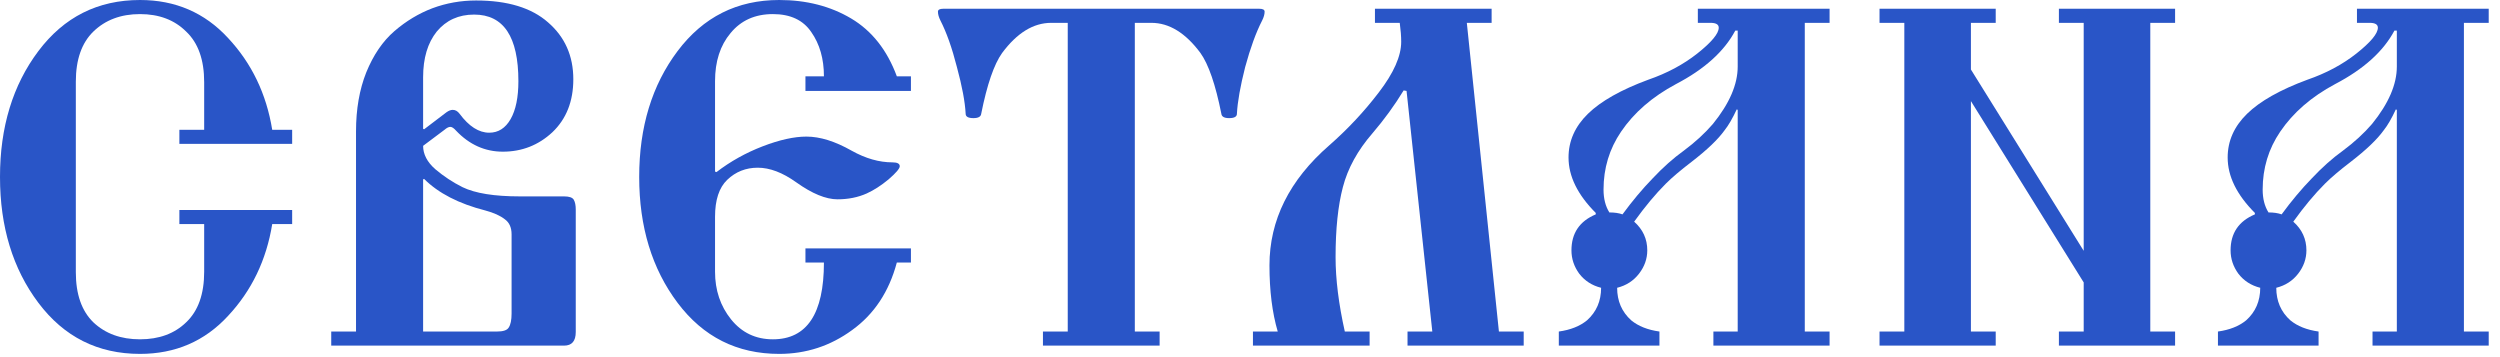
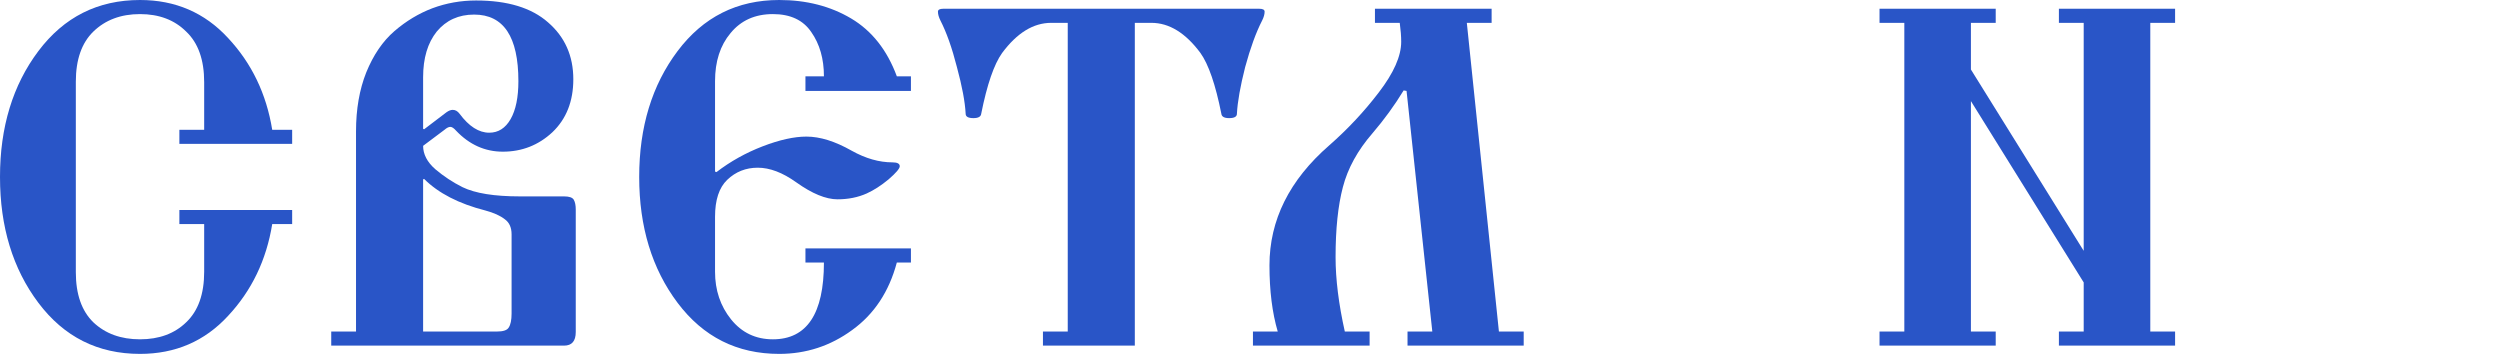
<svg xmlns="http://www.w3.org/2000/svg" width="196" height="28" viewBox="0 0 196 28" fill="none">
-   <path d="M173.887 27.097V25.992C174.801 25.865 175.538 25.573 176.097 25.115C176.834 24.455 177.202 23.604 177.202 22.562C176.491 22.384 175.919 22.016 175.487 21.457C175.081 20.898 174.878 20.288 174.878 19.627C174.878 18.281 175.513 17.341 176.783 16.807V16.693C175.36 15.27 174.649 13.822 174.649 12.348C174.649 11.052 175.157 9.909 176.173 8.918C177.19 7.927 178.765 7.038 180.899 6.25C182.373 5.742 183.656 5.056 184.748 4.192C185.866 3.303 186.425 2.63 186.425 2.172C186.425 1.918 186.209 1.791 185.777 1.791L184.786 1.791V0.686L195.115 0.686V1.791L193.171 1.791V25.992H195.115V27.097H186.006V25.992H187.912V8.613L187.835 8.575C187.505 9.286 187.188 9.833 186.883 10.214C186.374 10.925 185.511 11.751 184.291 12.691C183.427 13.352 182.754 13.923 182.271 14.406C181.458 15.219 180.632 16.21 179.794 17.379C180.48 17.988 180.823 18.738 180.823 19.627C180.823 20.288 180.607 20.898 180.175 21.457C179.743 22.016 179.171 22.384 178.46 22.562C178.46 23.604 178.828 24.455 179.565 25.115C180.124 25.573 180.861 25.865 181.776 25.992V27.097H173.887ZM177.393 14.863C177.393 15.575 177.545 16.172 177.85 16.655C178.257 16.655 178.6 16.705 178.879 16.807C179.641 15.765 180.429 14.825 181.242 13.987C182.055 13.123 182.868 12.399 183.681 11.815C184.571 11.154 185.333 10.455 185.968 9.718C187.264 8.118 187.912 6.619 187.912 5.221V2.401H187.721C186.857 4.027 185.307 5.425 183.072 6.593C181.217 7.584 179.781 8.829 178.765 10.328C177.85 11.675 177.393 13.187 177.393 14.863Z" fill="#2955C7" />
  <path d="M147.355 27.097V25.992H149.299V1.791L147.355 1.791V0.686L156.464 0.686V1.791L154.52 1.791V5.45L163.362 19.665V1.791L161.418 1.791V0.686L170.527 0.686V1.791L168.583 1.791V25.992H170.527V27.097H161.418V25.992H163.362V22.143L154.52 7.927V25.992H156.464V27.097H147.355Z" fill="#2955C7" />
-   <path d="M122.211 27.097V25.992C123.126 25.865 123.862 25.573 124.421 25.115C125.158 24.455 125.527 23.604 125.527 22.562C124.815 22.384 124.244 22.016 123.812 21.457C123.405 20.898 123.202 20.288 123.202 19.627C123.202 18.281 123.837 17.341 125.107 16.807V16.693C123.685 15.27 122.973 13.822 122.973 12.348C122.973 11.052 123.481 9.909 124.498 8.918C125.514 7.927 127.089 7.038 129.223 6.25C130.697 5.742 131.98 5.056 133.073 4.192C134.191 3.303 134.749 2.63 134.749 2.172C134.749 1.918 134.534 1.791 134.102 1.791L133.111 1.791V0.686L143.439 0.686V1.791L141.495 1.791V25.992H143.439V27.097H134.33V25.992H136.236V8.613L136.16 8.575C135.829 9.286 135.512 9.833 135.207 10.214C134.699 10.925 133.835 11.751 132.615 12.691C131.751 13.352 131.078 13.923 130.595 14.406C129.782 15.219 128.957 16.21 128.118 17.379C128.804 17.988 129.147 18.738 129.147 19.627C129.147 20.288 128.931 20.898 128.499 21.457C128.067 22.016 127.496 22.384 126.784 22.562C126.784 23.604 127.153 24.455 127.889 25.115C128.448 25.573 129.185 25.865 130.1 25.992V27.097H122.211ZM125.717 14.863C125.717 15.575 125.87 16.172 126.174 16.655C126.581 16.655 126.924 16.705 127.203 16.807C127.966 15.765 128.753 14.825 129.566 13.987C130.379 13.123 131.192 12.399 132.005 11.815C132.895 11.154 133.657 10.455 134.292 9.718C135.588 8.118 136.236 6.619 136.236 5.221V2.401H136.045C135.181 4.027 133.632 5.425 131.396 6.593C129.541 7.584 128.105 8.829 127.089 10.328C126.174 11.675 125.717 13.187 125.717 14.863Z" fill="#2955C7" />
  <path d="M98.231 27.097V25.992H100.174C99.742 24.518 99.526 22.791 99.526 20.809C99.526 17.252 101.089 14.114 104.214 11.395C105.662 10.125 106.958 8.74 108.101 7.241C109.27 5.717 109.854 4.396 109.854 3.278C109.854 2.846 109.816 2.35 109.74 1.791L107.796 1.791V0.686L116.943 0.686V1.791L114.999 1.791L117.515 25.992H119.458V27.097H110.35V25.992H112.293L110.274 7.127L110.045 7.089C109.334 8.257 108.52 9.375 107.606 10.443C106.437 11.789 105.662 13.199 105.281 14.673C104.9 16.121 104.709 17.95 104.709 20.161C104.709 21.889 104.951 23.832 105.433 25.992H107.377V27.097H98.231Z" fill="#2955C7" />
-   <path d="M73.535 0.915C73.535 0.762 73.675 0.686 73.954 0.686L98.727 0.686C99.006 0.686 99.146 0.762 99.146 0.915C99.146 1.118 99.082 1.347 98.955 1.601C98.472 2.541 98.028 3.76 97.621 5.259C97.24 6.758 97.024 7.978 96.974 8.918C96.974 9.147 96.77 9.261 96.364 9.261C95.983 9.261 95.779 9.147 95.754 8.918C95.297 6.631 94.75 5.043 94.115 4.154C92.946 2.579 91.663 1.791 90.266 1.791L88.97 1.791V25.992H90.914V27.097L81.767 27.097V25.992H83.711V1.791L82.415 1.791C81.018 1.791 79.735 2.579 78.566 4.154C77.931 5.043 77.384 6.631 76.927 8.918C76.902 9.147 76.698 9.261 76.317 9.261C75.911 9.261 75.707 9.147 75.707 8.918C75.657 7.978 75.428 6.758 75.022 5.259C74.64 3.76 74.209 2.541 73.726 1.601C73.599 1.347 73.535 1.118 73.535 0.915Z" fill="#2955C7" />
+   <path d="M73.535 0.915C73.535 0.762 73.675 0.686 73.954 0.686L98.727 0.686C99.006 0.686 99.146 0.762 99.146 0.915C99.146 1.118 99.082 1.347 98.955 1.601C98.472 2.541 98.028 3.76 97.621 5.259C97.24 6.758 97.024 7.978 96.974 8.918C96.974 9.147 96.77 9.261 96.364 9.261C95.983 9.261 95.779 9.147 95.754 8.918C95.297 6.631 94.75 5.043 94.115 4.154C92.946 2.579 91.663 1.791 90.266 1.791L88.97 1.791V25.992V27.097L81.767 27.097V25.992H83.711V1.791L82.415 1.791C81.018 1.791 79.735 2.579 78.566 4.154C77.931 5.043 77.384 6.631 76.927 8.918C76.902 9.147 76.698 9.261 76.317 9.261C75.911 9.261 75.707 9.147 75.707 8.918C75.657 7.978 75.428 6.758 75.022 5.259C74.64 3.76 74.209 2.541 73.726 1.601C73.599 1.347 73.535 1.118 73.535 0.915Z" fill="#2955C7" />
  <path d="M53.124 23.743C51.117 21.075 50.113 17.785 50.113 13.872C50.113 9.96 51.117 6.669 53.124 4.002C55.131 1.334 57.786 0 61.089 0C63.224 0 65.104 0.483 66.73 1.448C68.356 2.414 69.55 3.925 70.312 5.983H71.417V7.127L63.147 7.127V5.983L64.596 5.983C64.596 4.611 64.265 3.455 63.605 2.515C62.969 1.575 61.966 1.105 60.594 1.105C59.196 1.105 58.091 1.601 57.278 2.592C56.465 3.557 56.059 4.815 56.059 6.365V13.453L56.173 13.491C57.266 12.653 58.472 11.98 59.794 11.471C61.115 10.963 62.258 10.709 63.224 10.709C64.291 10.709 65.472 11.078 66.768 11.814C67.86 12.424 68.927 12.729 69.969 12.729C70.35 12.729 70.541 12.831 70.541 13.034C70.541 13.212 70.249 13.555 69.664 14.063C69.08 14.546 68.508 14.914 67.949 15.168C67.263 15.473 66.501 15.626 65.663 15.626C64.748 15.626 63.668 15.181 62.423 14.292C61.356 13.529 60.352 13.148 59.412 13.148C58.472 13.148 57.672 13.466 57.011 14.101C56.376 14.711 56.059 15.676 56.059 16.998V21.304C56.059 22.752 56.478 23.997 57.316 25.039C58.155 26.081 59.247 26.602 60.594 26.602C63.262 26.602 64.596 24.594 64.596 20.58H63.147V19.475H71.417V20.58H70.312C69.702 22.867 68.534 24.633 66.806 25.877C65.104 27.122 63.198 27.745 61.089 27.745C57.786 27.745 55.131 26.411 53.124 23.743Z" fill="#2955C7" />
  <path d="M25.969 27.097V25.992H27.912L27.912 10.29C27.912 8.562 28.179 7.025 28.713 5.679C29.272 4.307 30.009 3.227 30.923 2.439C31.838 1.651 32.829 1.054 33.896 0.648C34.988 0.241 36.132 0.038 37.326 0.038C39.79 0.038 41.67 0.61 42.966 1.753C44.288 2.896 44.948 4.383 44.948 6.212C44.948 7.94 44.402 9.324 43.309 10.366C42.217 11.383 40.921 11.891 39.422 11.891C38.025 11.891 36.805 11.344 35.763 10.252C35.586 10.049 35.433 9.947 35.306 9.947C35.179 9.947 35.026 10.023 34.849 10.176L33.172 11.433C33.172 12.094 33.489 12.704 34.124 13.263C34.785 13.822 35.496 14.292 36.259 14.673C37.25 15.155 38.749 15.397 40.756 15.397L44.224 15.397C44.63 15.397 44.885 15.486 44.986 15.664C45.088 15.841 45.139 16.096 45.139 16.426V26.03C45.139 26.741 44.834 27.097 44.224 27.097L25.969 27.097ZM33.172 25.992L38.965 25.992C39.447 25.992 39.752 25.89 39.879 25.687C40.032 25.458 40.108 25.09 40.108 24.582V18.369C40.108 17.836 39.93 17.442 39.574 17.188C39.219 16.909 38.711 16.68 38.05 16.502C35.967 15.969 34.366 15.143 33.248 14.025L33.172 14.063L33.172 25.992ZM33.248 10.137L35.001 8.804C35.179 8.677 35.344 8.613 35.496 8.613C35.7 8.613 35.878 8.715 36.03 8.918C36.767 9.909 37.542 10.404 38.355 10.404C39.066 10.404 39.625 10.049 40.032 9.337C40.438 8.626 40.642 7.635 40.642 6.365C40.642 2.884 39.486 1.143 37.173 1.143C35.954 1.143 34.976 1.588 34.239 2.477C33.528 3.366 33.172 4.561 33.172 6.06V10.099L33.248 10.137Z" fill="#2955C7" />
  <path d="M3.011 23.743C1.004 21.075 0 17.785 0 13.872C0 9.96 1.004 6.669 3.011 4.002C5.018 1.334 7.673 0 10.976 0C13.745 0 16.045 0.991 17.874 2.973C19.729 4.954 20.885 7.355 21.342 10.176H22.905L22.905 11.281L14.063 11.281V10.176H16.007V6.441C16.007 4.688 15.537 3.366 14.597 2.477C13.682 1.563 12.475 1.105 10.976 1.105C9.477 1.105 8.257 1.563 7.317 2.477C6.403 3.366 5.945 4.675 5.945 6.403L5.945 21.342C5.945 23.07 6.403 24.378 7.317 25.268C8.257 26.157 9.477 26.602 10.976 26.602C12.475 26.602 13.682 26.157 14.597 25.268C15.537 24.378 16.007 23.057 16.007 21.304V17.569H14.063L14.063 16.464H22.905V17.569H21.342C20.885 20.389 19.729 22.79 17.874 24.772C16.045 26.754 13.745 27.745 10.976 27.745C7.673 27.745 5.018 26.411 3.011 23.743Z" fill="#2955C7" />
</svg>